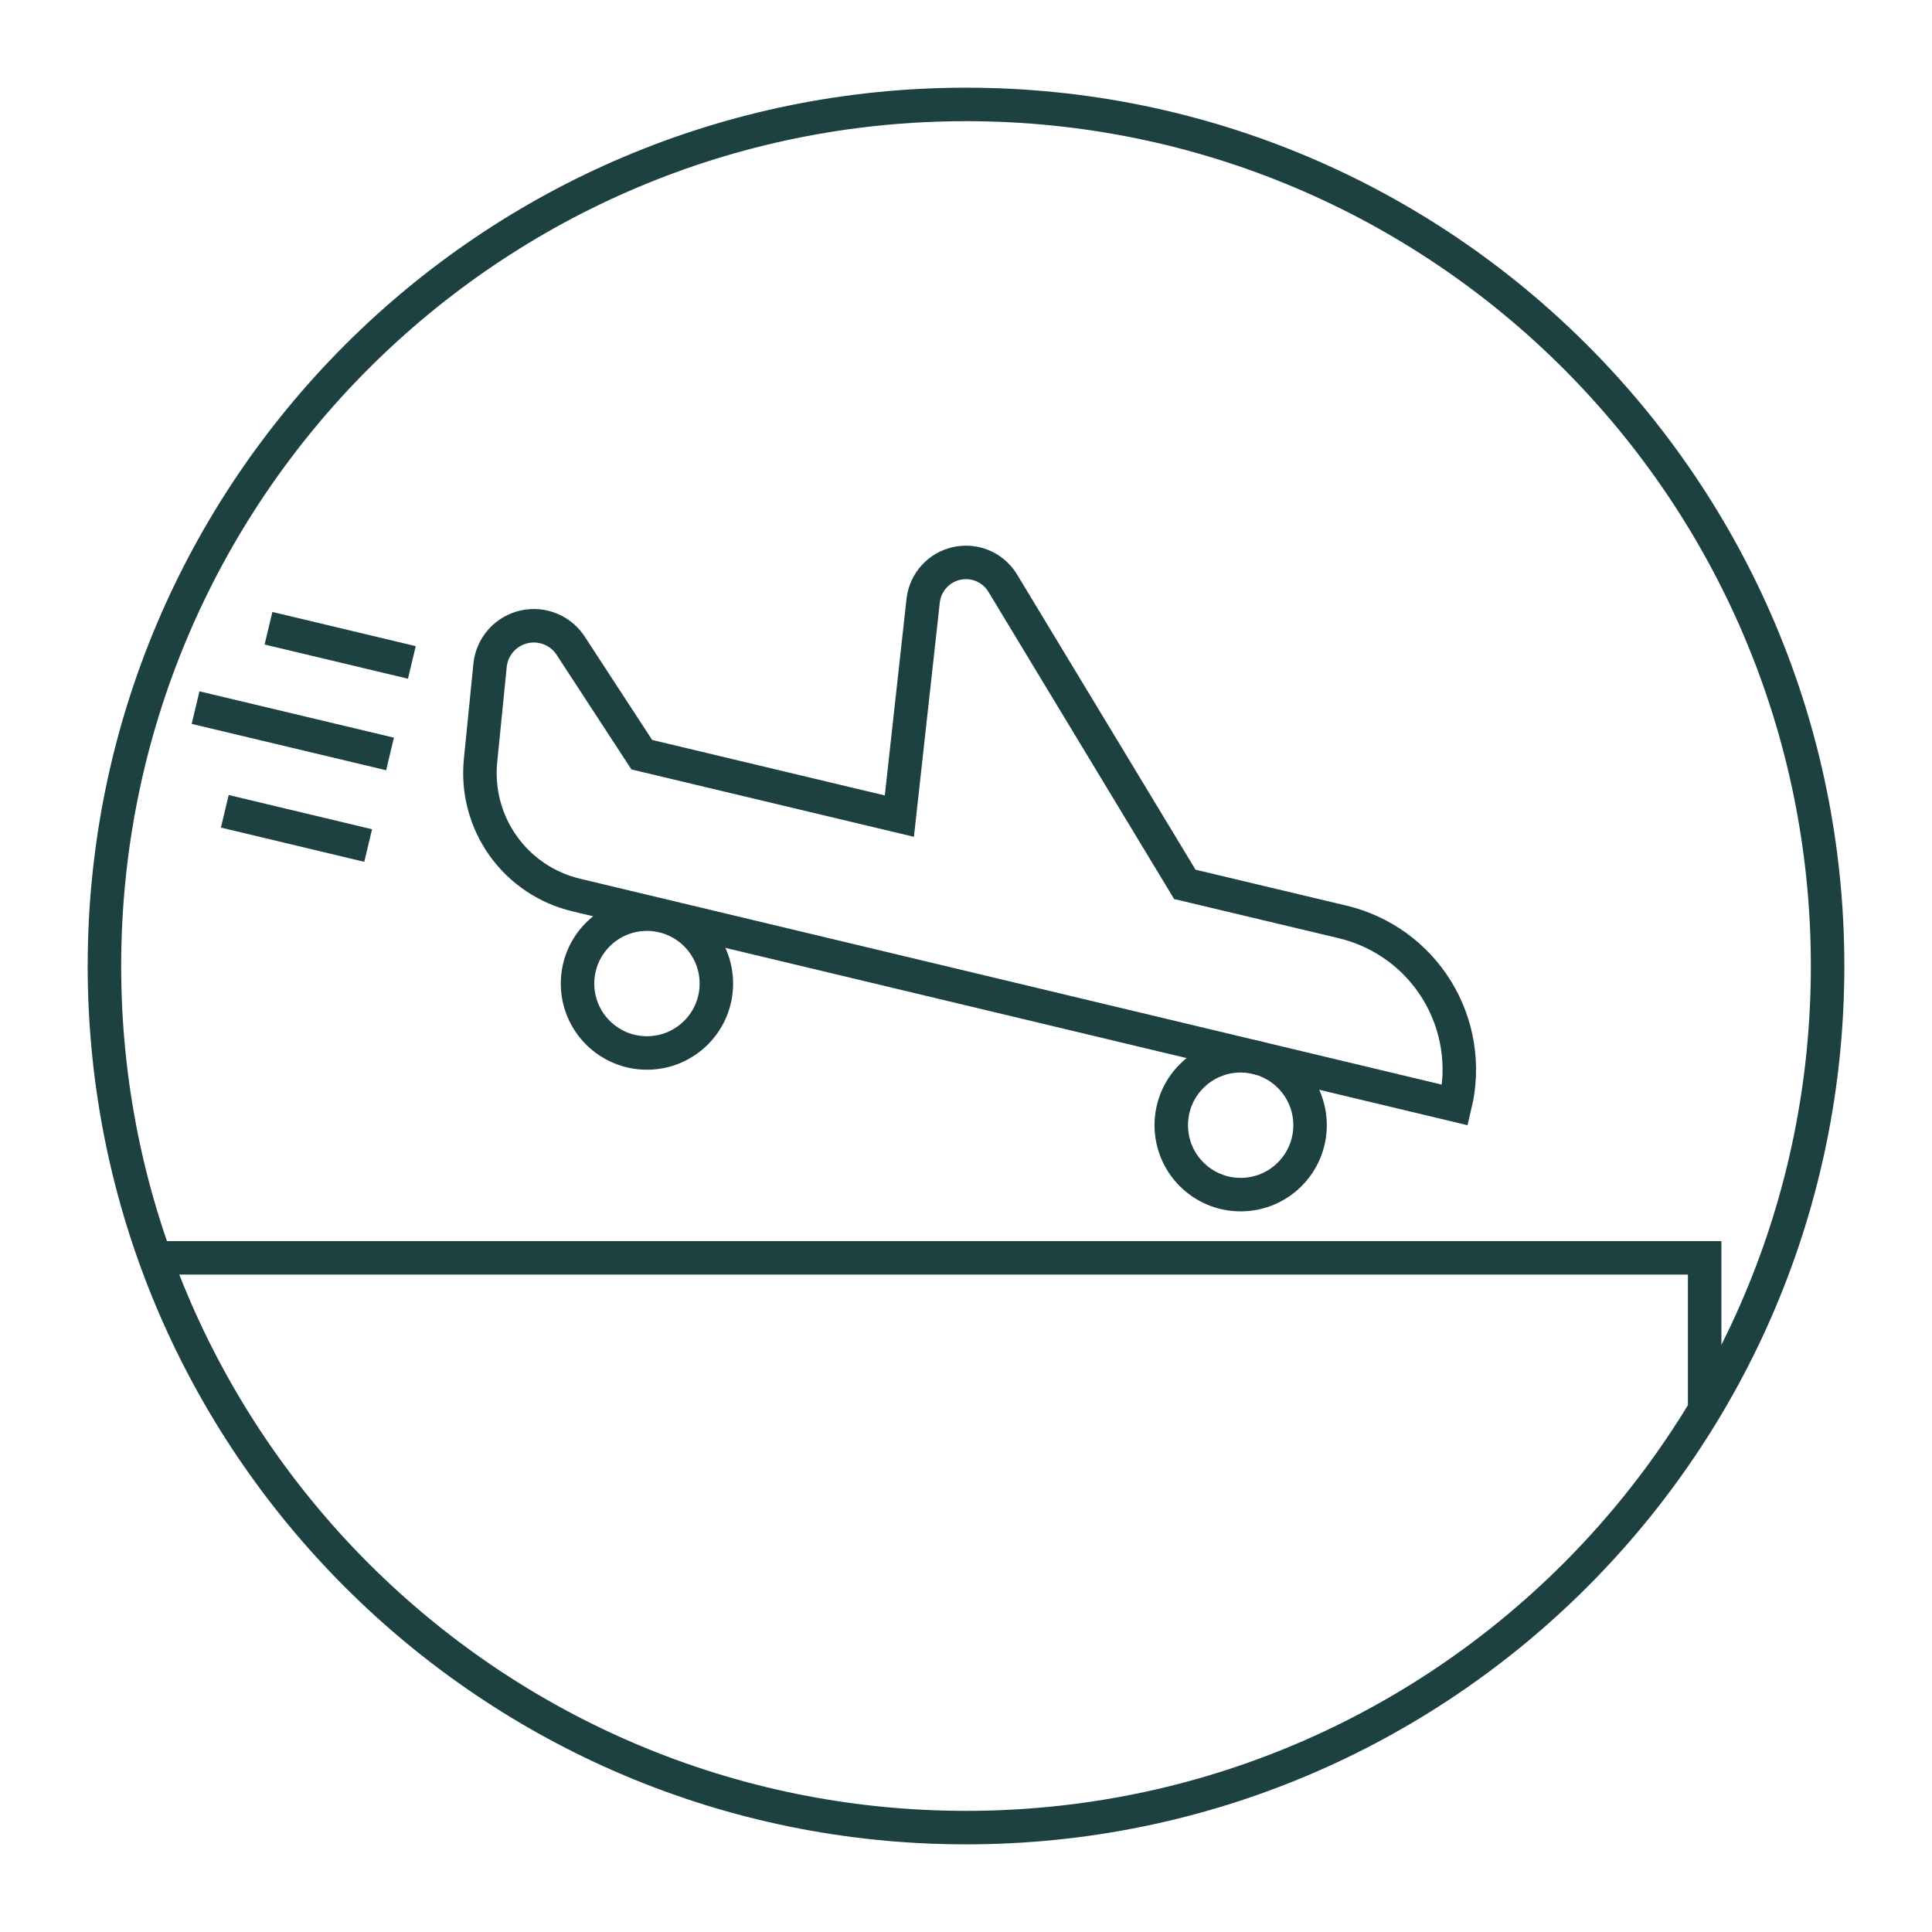
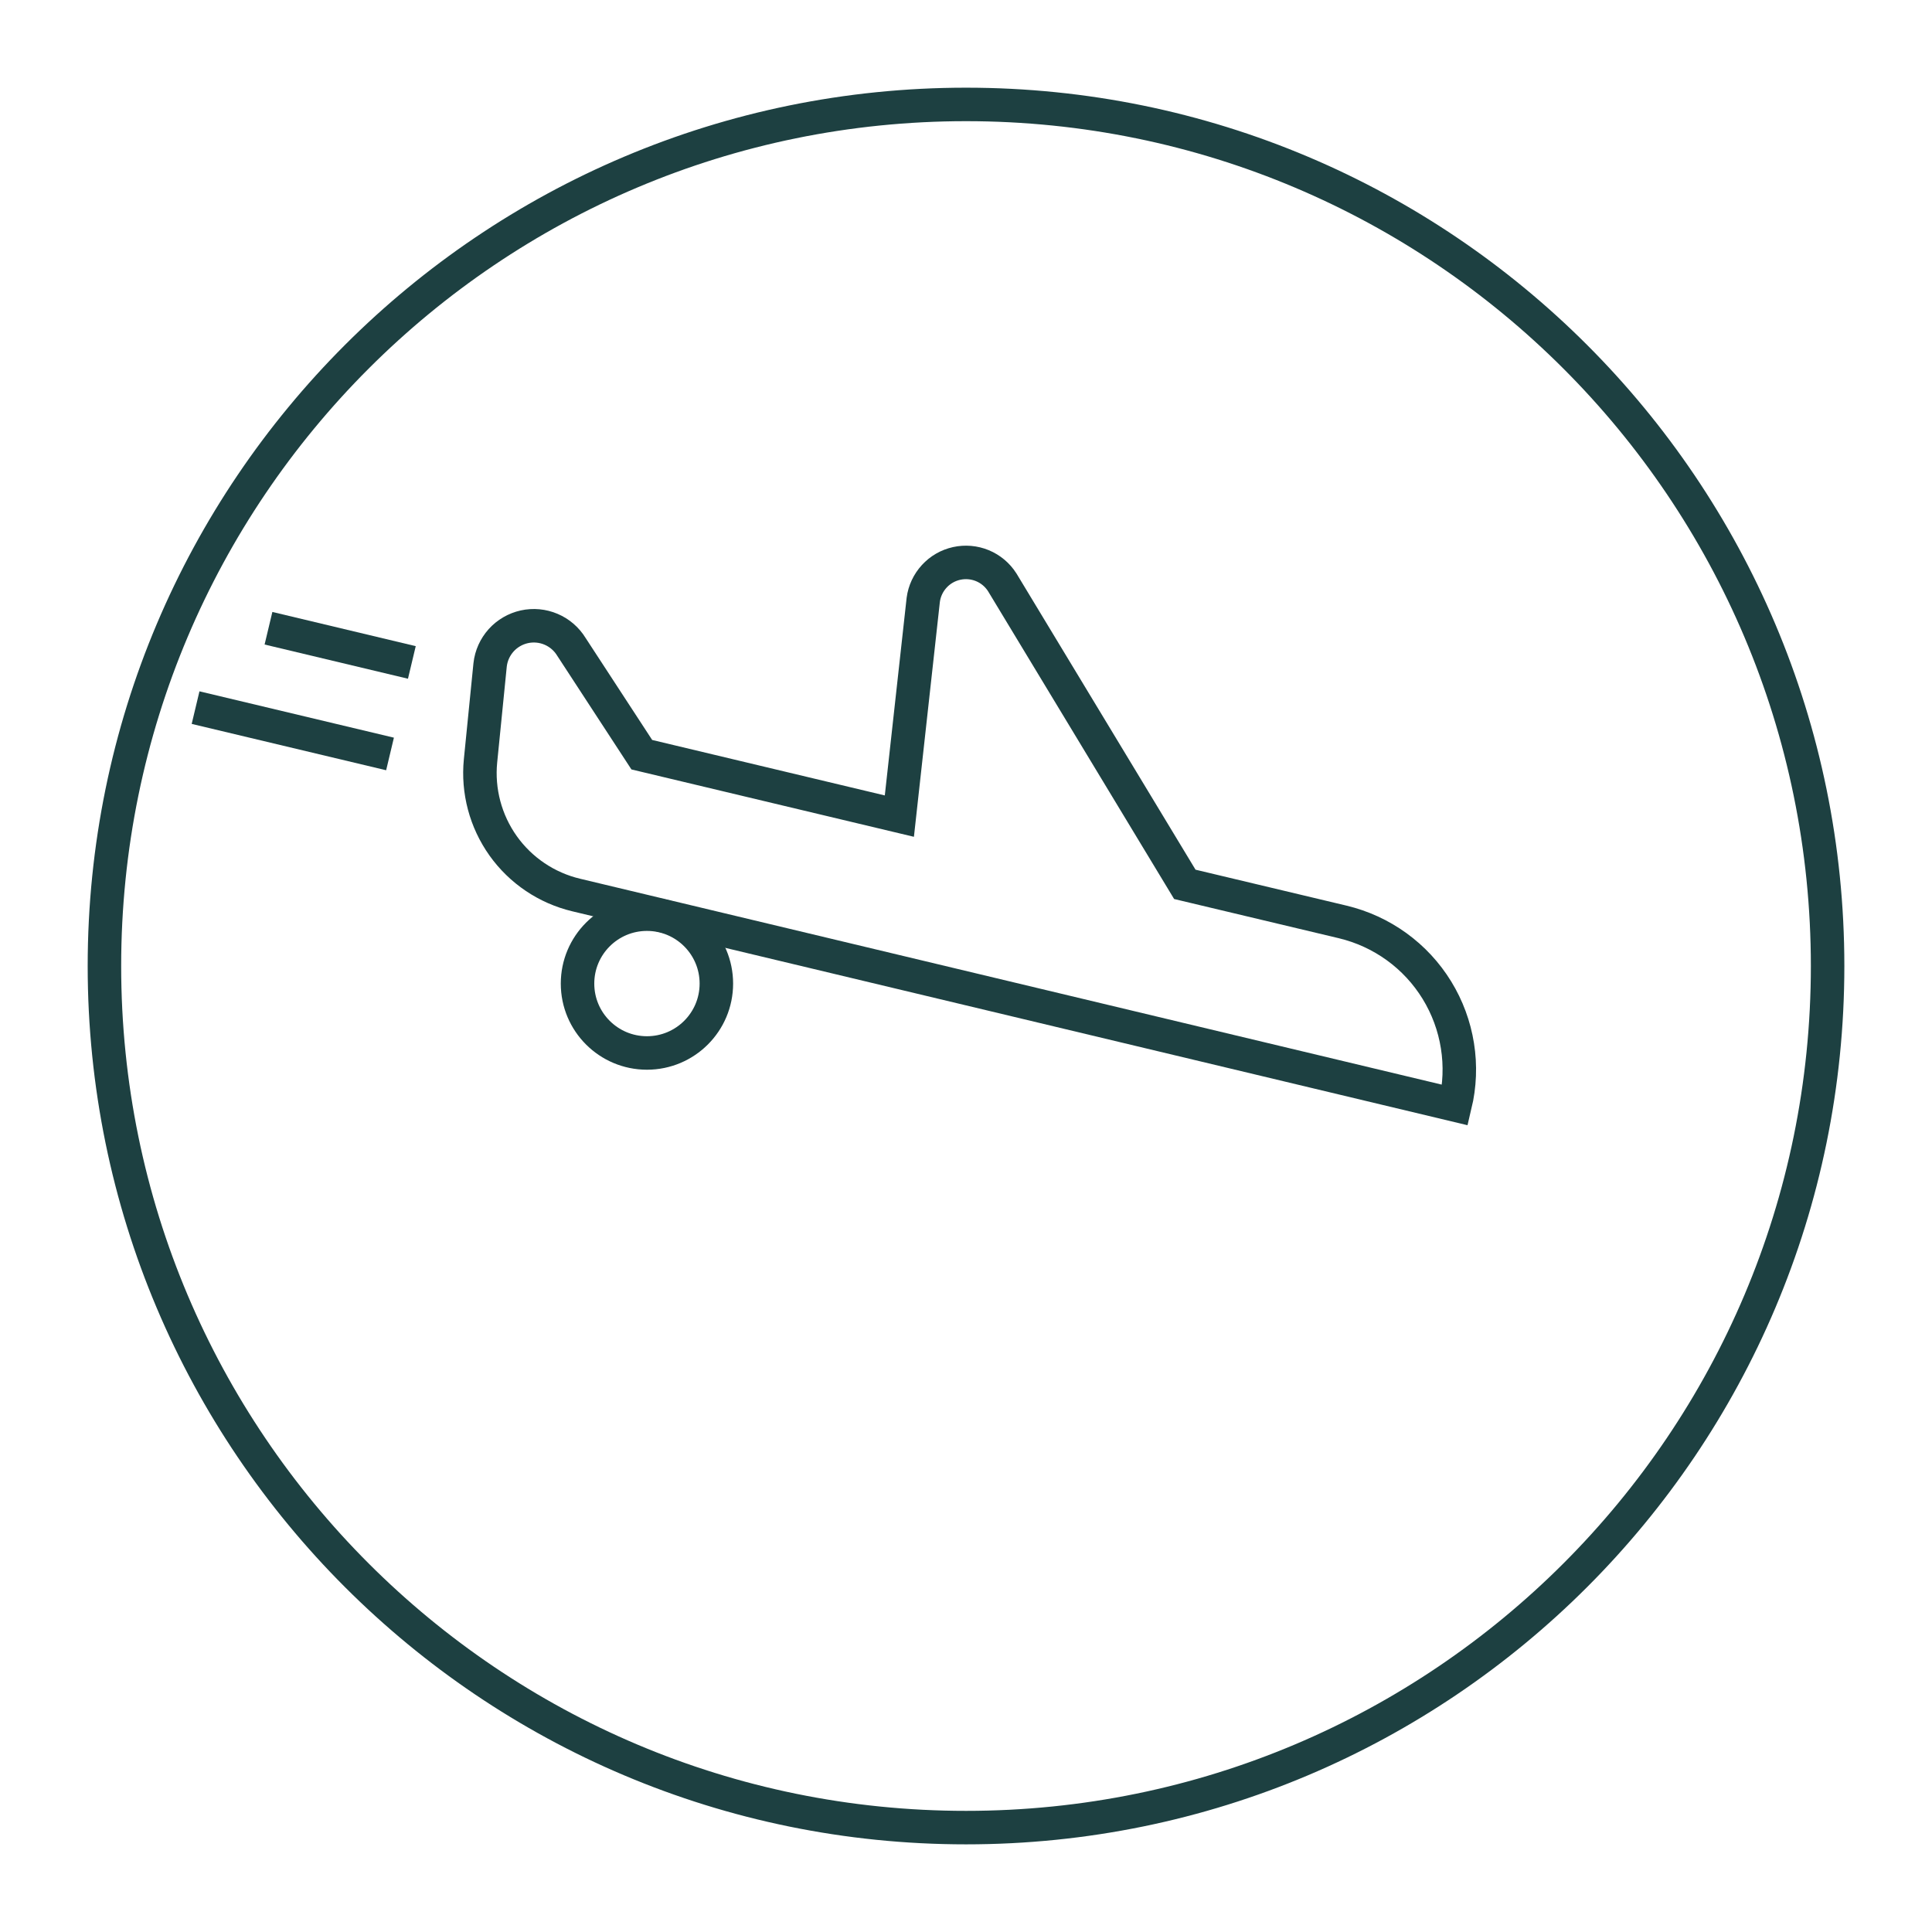
<svg xmlns="http://www.w3.org/2000/svg" width="57" height="57" viewBox="0 0 57 57" fill="none">
  <path d="M39.614 27.2L34.956 26.091L29.569 17.18C29.429 16.96 29.225 16.789 28.984 16.689C28.744 16.59 28.478 16.567 28.224 16.623C27.969 16.679 27.738 16.812 27.562 17.005C27.386 17.197 27.273 17.438 27.239 17.696L26.534 24.078L18.935 22.266L16.859 19.085C16.718 18.854 16.509 18.672 16.259 18.566C16.011 18.46 15.735 18.434 15.47 18.492C15.206 18.551 14.966 18.69 14.785 18.891C14.604 19.093 14.49 19.345 14.46 19.614L14.177 22.446C14.089 23.335 14.326 24.227 14.845 24.956C15.364 25.684 16.13 26.199 17 26.406L42.931 32.602C43.068 32.029 43.092 31.435 42.999 30.854C42.907 30.272 42.701 29.715 42.393 29.213C42.085 28.711 41.681 28.275 41.204 27.93C40.727 27.585 40.187 27.337 39.614 27.2V27.2Z" stroke="#1D4041" stroke-width="0.988" stroke-miterlimit="10" />
  <path d="M19.087 31.066C20.218 31.066 21.135 30.15 21.135 29.019C21.135 27.888 20.218 26.971 19.087 26.971C17.956 26.971 17.039 27.888 17.039 29.019C17.039 30.15 17.956 31.066 19.087 31.066Z" stroke="#1D4041" stroke-width="0.988" stroke-miterlimit="10" />
-   <path d="M36.603 35.245C37.734 35.245 38.651 34.328 38.651 33.197C38.651 32.066 37.734 31.149 36.603 31.149C35.472 31.149 34.556 32.066 34.556 33.197C34.556 34.328 35.472 35.245 36.603 35.245Z" stroke="#1D4041" stroke-width="0.988" stroke-miterlimit="10" />
  <path d="M12.151 19.544L7.921 18.535" stroke="#1D4041" stroke-width="0.988" stroke-miterlimit="10" />
  <path d="M11.507 22.244L5.77 20.877" stroke="#1D4041" stroke-width="0.988" stroke-miterlimit="10" />
-   <path d="M10.862 24.946L6.632 23.936" stroke="#1D4041" stroke-width="0.988" stroke-miterlimit="10" />
  <path d="M28.501 53.92C42.54 53.92 53.92 42.54 53.92 28.501C53.92 14.462 42.54 3.081 28.501 3.081C14.462 3.081 3.081 14.462 3.081 28.501C3.081 42.54 14.462 53.92 28.501 53.92Z" stroke="#1D4041" stroke-width="0.988" stroke-miterlimit="10" />
-   <path d="M4.848 37.11H50.293V41.594" stroke="#1D4041" stroke-width="0.988" stroke-miterlimit="10" />
</svg>